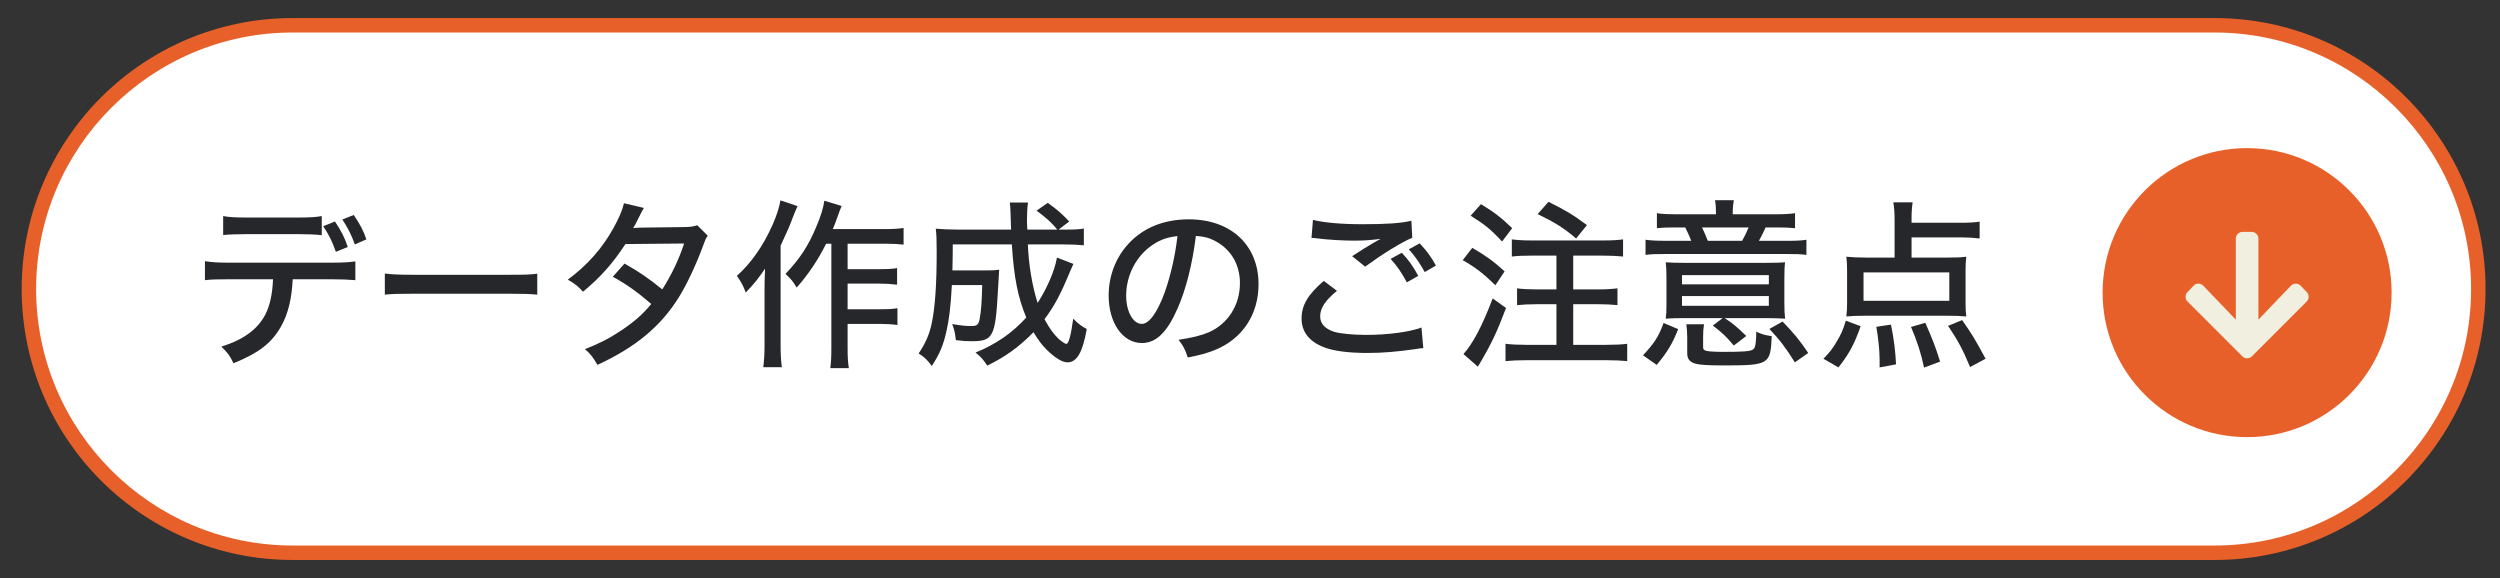
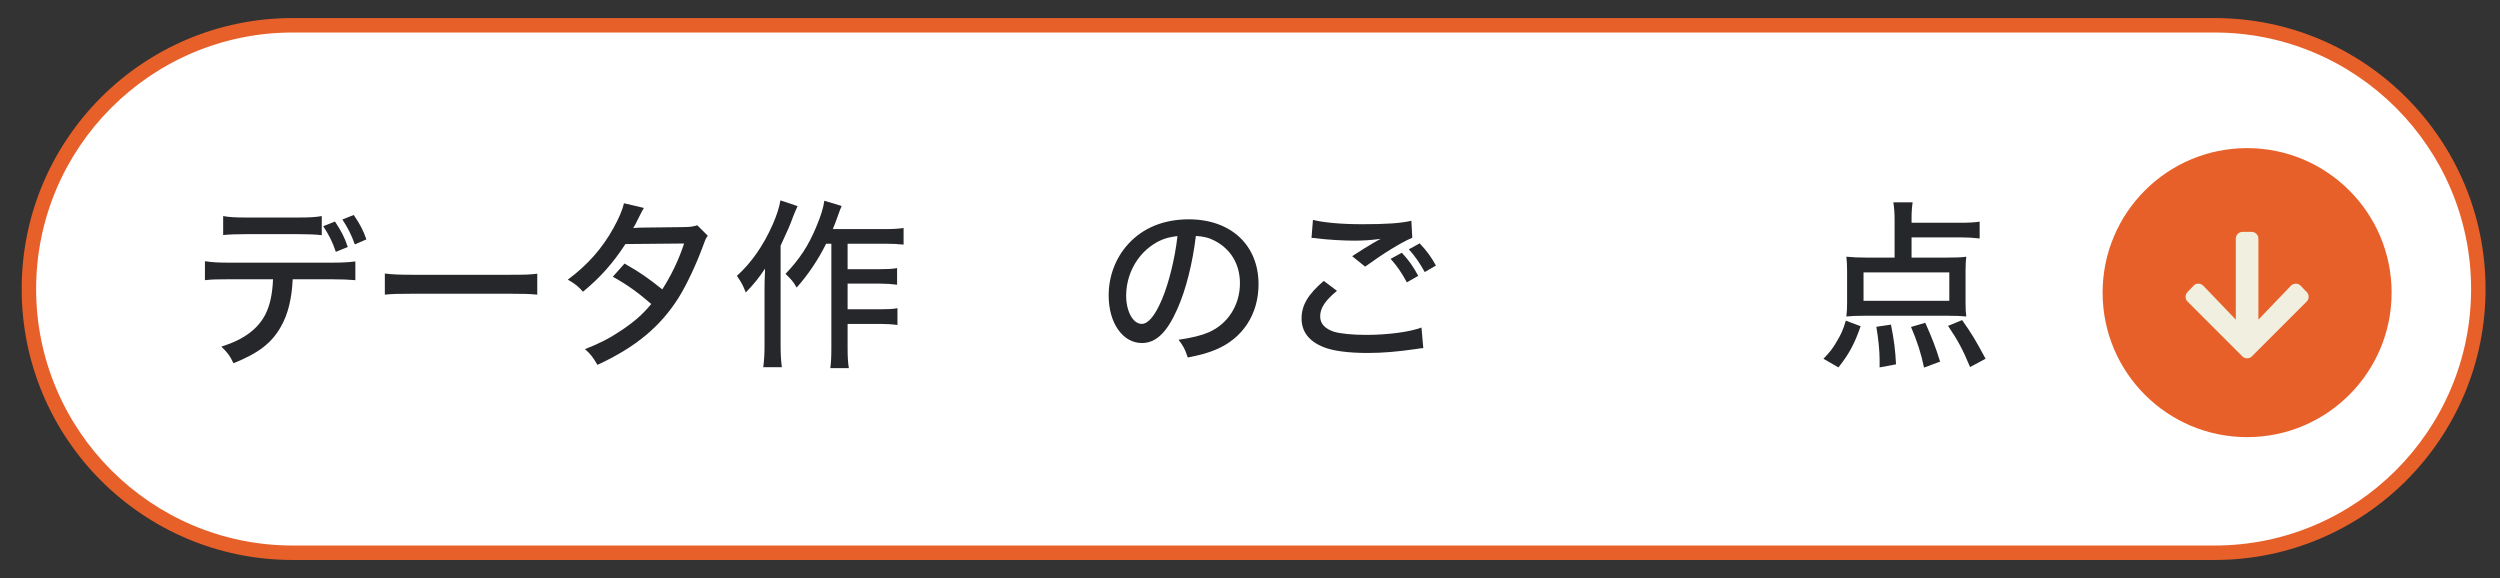
<svg xmlns="http://www.w3.org/2000/svg" id="_レイヤー_1" data-name="レイヤー_1" width="346" height="80" version="1.1" viewBox="0 0 346 80">
  <rect x="0" y="0" width="346" height="80" fill="#333333" stroke="none" />
  <defs>
    <style>
      .st0 {
        fill: #e86029;
      }

      .st1 {
        fill: #fff;
      }

      .st2 {
        fill: #26272a;
      }

      .st3 {
        fill: #f1efdf;
      }
    </style>
  </defs>
  <g>
    <path class="st1" d="M40.5,76.5c-20.126,0-36.5-16.374-36.5-36.5S20.374,3.5,40.5,3.5h266c20.126,0,36.5,16.374,36.5,36.5s-16.374,36.5-36.5,36.5H40.5Z" />
    <path class="st0" d="M306.5,4.5c19.575,0,35.5,15.925,35.5,35.5s-15.925,35.5-35.5,35.5H40.5c-19.575,0-35.5-15.925-35.5-35.5S20.925,4.5,40.5,4.5h266M306.5,2.5H40.5C19.789,2.5,3,19.289,3,40s16.789,37.5,37.5,37.5h266c20.711,0,37.5-16.789,37.5-37.5S327.211,2.5,306.5,2.5h0Z" />
  </g>
  <circle class="st0" cx="311" cy="40.5" r="20" />
  <g>
    <path class="st2" d="M40.51,38.652c-.125,2.674-.649,4.824-1.6,6.498-1.274,2.301-3.074,3.699-6.598,5.125-.5-1.051-.775-1.426-1.675-2.301,3.1-.975,5.049-2.424,6.099-4.473.625-1.225.975-2.85,1.05-4.85h-6.173c-1.725,0-2.35.025-3.25.125v-2.625c1,.15,1.775.201,3.299.201h14.197c1.549,0,2.449-.051,3.324-.176v2.6c-.8-.074-1.925-.125-3.299-.125h-5.374ZM30.887,29.904c.85.15,1.6.201,3.299.201h7.023c1.725,0,2.449-.051,3.324-.201v2.65c-.675-.102-2.075-.15-3.299-.15h-7.098c-1.475,0-2.5.049-3.25.125v-2.625ZM46.483,34.854c-.475-1.4-.95-2.324-1.75-3.549l1.625-.65c.9,1.375,1.3,2.125,1.775,3.523l-1.65.676ZM49.108,33.828c-.475-1.324-.925-2.225-1.725-3.449l1.575-.625c.875,1.275,1.325,2.15,1.75,3.375l-1.6.699Z" />
    <path class="st2" d="M53.263,37.854c.925.125,2,.174,3.849.174h13.521c2.149,0,2.75-.025,3.724-.15v2.9c-1.1-.1-1.899-.125-3.749-.125h-13.472c-2.1,0-2.85.025-3.874.125v-2.924Z" />
    <path class="st2" d="M89.11,28.779q-.275.451-.8,1.525c-.325.674-.5,1-.675,1.25.15,0,.5-.025,1.025-.051l5.948-.074c.85,0,1.35-.076,1.9-.25l1.449,1.449c-.3.4-.35.551-.75,1.65-.85,2.299-2.175,5.148-3.274,6.898-2.524,4.023-5.948,6.873-11.247,9.322-.65-1.1-.925-1.475-1.725-2.176,2.149-.85,3.424-1.523,4.999-2.574,1.825-1.225,2.924-2.174,4.174-3.674-1.775-1.549-3.399-2.725-5.324-3.773l1.625-1.824c2.1,1.199,3.274,1.998,5.224,3.574,1.25-1.949,2.274-4.074,3.024-6.35l-8.123.076c-1.75,2.674-3.449,4.598-5.874,6.598-.7-.775-1-1.025-2.1-1.674,2.699-2,4.749-4.299,6.323-7.148.75-1.35,1.25-2.525,1.45-3.424l2.75.648Z" />
    <path class="st2" d="M110.386,28.529c-.3.65-.375.85-.6,1.4-.5,1.35-.625,1.65-1.75,4.074v13.771c0,1.15.05,2.174.175,3.049h-2.575c.125-.975.175-1.85.175-3.074v-7.623c0-.775,0-1.225.075-2.949-.95,1.4-1.575,2.174-2.674,3.299-.4-1.023-.575-1.35-1.225-2.299,2-1.799,3.674-4.199,4.974-7.148.55-1.275.9-2.35,1.05-3.299l2.375.799ZM114.335,33.729c-1.05,2.125-2.399,4.174-4.074,6.074-.55-.926-.725-1.1-1.549-1.9,1.924-2,3.199-3.924,4.274-6.549.625-1.449,1-2.725,1.1-3.574l2.399.727c-.225.523-.3.725-.5,1.299-.375,1.049-.5,1.375-.725,1.9h7.248c1.175,0,1.799-.051,2.549-.15v2.299c-.7-.074-1.45-.125-2.524-.125h-5.224v3.523h4.474c1,0,1.625-.023,2.374-.148v2.299c-.8-.1-1.475-.15-2.374-.15h-4.474v3.549h4.524c1.025,0,1.649-.023,2.375-.148v2.324c-.75-.102-1.45-.15-2.375-.15h-4.524v3.273c0,1.375.05,2.15.175,2.85h-2.574c.1-.65.15-1.424.15-2.85v-14.371h-.725Z" />
-     <path class="st2" d="M148.558,36.527q-.175.35-.475,1.076c-1.299,3.148-2.199,4.822-3.524,6.572.675,1.25,1.2,1.975,1.875,2.65.425.398.975.773,1.15.773.325,0,.649-1.273.95-3.498.65.674,1.2,1.1,1.875,1.424-.575,3.275-1.375,4.625-2.674,4.625-.7,0-1.7-.602-2.774-1.65-.675-.65-1.275-1.424-1.925-2.523-1.974,2.023-3.874,3.398-6.398,4.623-.625-.926-.875-1.199-1.625-1.799,2.799-1.15,5.049-2.676,7.023-4.85-1.15-2.773-1.7-5.475-2-10.123h-8.173q0,1.551-.05,3.6h4.674c.9,0,1.325-.025,1.8-.1q-.05.525-.175,2.975c-.35,6.297-.675,6.922-3.599,6.922-.775,0-1.275-.023-2.225-.148-.1-.975-.175-1.326-.5-2.225,1.35.225,1.925.273,2.649.273.775,0,1-.174,1.15-.998.2-.951.3-2.475.35-4.674h-4.199c-.15,2.924-.375,4.773-.775,6.523-.45,1.898-.925,3.023-2,4.674-.7-.926-1.05-1.25-1.825-1.725.95-1.4,1.475-2.625,1.8-4.1.475-2.225.7-5.424.7-9.922,0-1.75-.025-2.35-.125-3.25.9.074,1.85.125,3.124.125h7.298q-.075-3.074-.175-3.75h2.524c-.1.525-.15,1.475-.15,2.426,0,.299,0,.549.05,1.324h4.149c-.85-1.025-1.475-1.574-2.874-2.625l1.549-1.074c1.3.924,1.899,1.449,2.975,2.574l-1.475,1.125h.85c1.35,0,2.024-.025,2.649-.15v2.324c-.8-.074-1.65-.125-2.924-.125h-4.824c.1,2.725.6,5.799,1.35,8.098,1.325-2.049,2.375-4.498,2.674-6.273l2.274.875Z" />
    <path class="st2" d="M162.961,42.727c-1.45,3.299-2.975,4.748-4.924,4.748-2.649,0-4.599-2.773-4.599-6.572,0-2.676.95-5.199,2.699-7.123,2.05-2.25,4.924-3.426,8.398-3.426,5.823,0,9.647,3.574,9.647,8.975,0,4.174-2.199,7.521-5.948,9.072-1.175.475-2.149.75-3.849,1.074-.375-1.15-.601-1.574-1.275-2.449,1.95-.301,3.074-.574,4.149-1.025,2.674-1.148,4.349-3.773,4.349-6.797,0-2.6-1.225-4.674-3.424-5.85-.85-.449-1.524-.625-2.675-.699-.449,3.725-1.35,7.373-2.549,10.072ZM159.536,33.879c-2.274,1.523-3.674,4.199-3.674,7.049,0,2.174.95,3.898,2.149,3.898.9,0,1.824-1.1,2.8-3.375.975-2.299,1.824-5.799,2.149-8.771-1.375.148-2.35.475-3.425,1.199Z" />
    <path class="st2" d="M185.036,40.252c-1.624,1.324-2.324,2.4-2.324,3.523,0,1.025.649,1.725,1.949,2.15.875.25,2.524.424,4.424.424,3.024,0,6.124-.424,7.648-1.023l.25,2.85c-.399.023-.524.049-.975.125-2.624.375-4.624.549-6.748.549-2.6,0-4.749-.275-6.049-.799-2.05-.801-3.074-2.15-3.074-3.975s.899-3.35,3.074-5.199l1.824,1.375ZM181.712,30.43c1.45.375,3.874.6,6.799.6,3.398,0,5.273-.125,6.823-.475l.125,2.35c-1.55.648-4.049,2.199-6.523,3.998l-1.8-1.449c1.574-1.025,1.925-1.225,2.8-1.75.274-.15.35-.199.649-.375.2-.1.25-.125.5-.273-1.3.174-2.324.25-3.649.25-1.55,0-3.648-.125-5.049-.301-.449-.074-.524-.074-.874-.074l.199-2.5ZM194.009,34.979c.976,1.049,1.55,1.85,2.274,3.199l-1.574.9c-.7-1.301-1.375-2.301-2.249-3.25l1.549-.85ZM196.483,33.678c.95,1,1.625,1.926,2.25,3.074l-1.55.9c-.675-1.225-1.325-2.174-2.199-3.148l1.499-.826Z" />
-     <path class="st2" d="M203.763,34.303c1.925,1.125,2.874,1.801,4.474,3.25l-1.274,1.924c-1.699-1.648-2.699-2.424-4.523-3.473l1.324-1.701ZM208.437,42.627c-1.3,3.424-2.024,4.973-3.898,8.123l-2-1.75c1.274-1.4,2.574-3.824,4.049-7.697l1.85,1.324ZM204.963,28.256c1.824,1.1,2.824,1.873,4.323,3.324l-1.399,1.848c-1.499-1.623-2.374-2.348-4.349-3.572l1.425-1.6ZM211.961,35.379c-1.175,0-1.8.023-2.725.125v-2.375c.8.1,1.55.15,2.725.15h9.947c1.275,0,2-.051,2.725-.15v2.375c-.75-.076-1.675-.125-2.725-.125h-4.174v4.674h3.449c1.075,0,1.949-.051,2.675-.15v2.324c-.75-.074-1.7-.125-2.675-.125h-3.449v5.623h4.574c1.149,0,2.249-.049,2.899-.148v2.398c-.775-.074-1.775-.125-2.899-.125h-11.072c-1.15,0-2.075.051-2.875.125v-2.398c.75.1,1.725.148,2.85.148h4.199v-5.623h-2.749c-.976,0-1.925.051-2.7.125v-2.324c.675.1,1.625.15,2.675.15h2.774v-4.674h-3.449ZM214.311,27.93c2.499,1.25,3.324,1.75,5.323,3.225l-1.499,1.85c-1.7-1.449-2.949-2.225-5.324-3.375l1.5-1.699Z" />
-     <path class="st2" d="M227.389,49.176c1.549-1.65,2.174-2.6,2.849-4.475l2.024.85c-.824,2.049-1.475,3.148-2.974,4.949l-1.899-1.324ZM237.485,29.33c0-.551-.024-1.051-.125-1.625h2.6c-.1.551-.149,1.025-.149,1.625v.324h5.998c1.225,0,1.949-.049,2.624-.15v2.076c-.824-.076-1.399-.102-2.624-.102h-1.449c-.351.775-.525,1.125-.925,1.85h3.674c1.475,0,2.175-.023,2.899-.148v2.098c-.675-.1-1.45-.125-2.925-.125h-16.445c-1.475,0-2.2.025-2.899.125v-2.098c.675.1,1.499.148,2.949.148h3.374c-.25-.648-.375-.949-.825-1.85h-1.399c-1.199,0-1.8.025-2.524.102v-2.076c.625.102,1.375.15,2.6.15h5.573v-.324ZM233.112,44.025c-1.175,0-1.8.025-2.575.076.075-.525.101-.975.101-1.949v-3.625c0-1.025-.025-1.6-.101-2.225.75.051,1.375.076,2.725.076h11.022c1.449,0,2.1-.025,2.774-.076-.075.525-.101,1.15-.101,2.199v3.5c0,.824.025,1.449.101,2.1-.425-.025-1.8-.076-2.399-.076h-5.974c1.024.65,1.725,1.225,2.999,2.475l-1.725,1.324c-1.125-1.324-1.499-1.674-2.899-2.773l1.35-1.025h-5.298ZM232.787,39.352h12.021v-1.273h-12.021v1.273ZM232.787,42.326h12.021v-1.35h-12.021v1.35ZM243.06,46.225v-.324c.8.375,1.074.449,2.149.625-.175,3.949-.35,4.049-6.823,4.049-1.899,0-3.175-.074-3.749-.25-.8-.225-1.125-.65-1.125-1.449v-2.125c0-.799-.05-1.35-.125-1.875h2.449c-.1.65-.125.977-.125,1.875v1.275c0,.324.101.424.425.525.351.1,1.325.148,2.399.148,2.675,0,3.649-.074,4.024-.299.25-.15.325-.301.399-.75.051-.324.101-.875.101-1.176v-.25ZM241.11,33.328c.374-.674.649-1.225.899-1.85h-6.448c.3.625.449.975.8,1.85h4.749ZM248.408,50.15c-1.25-2-2.074-3.1-3.524-4.625l1.824-1.023c1.55,1.6,2.4,2.623,3.55,4.348l-1.85,1.301Z" />
    <path class="st2" d="M252.363,49.65c.899-.926,1.274-1.4,1.85-2.4.6-1,.85-1.549,1.25-2.873l2.049.773c-.85,2.449-1.624,3.875-3.074,5.699l-2.074-1.199ZM264.561,35.652h4.749c1.374,0,2.124-.023,2.824-.125-.075.576-.101,1.176-.101,1.975v4.424c0,.801.025,1.301.101,1.875-.775-.074-1.4-.1-2.475-.1h-11.647c-1.05,0-1.749.025-2.475.1.075-.65.101-1.148.101-1.85v-4.449c0-.75-.025-1.299-.101-1.975.726.076,1.65.125,2.824.125h3.85v-5.197c0-.951-.05-1.725-.175-2.449h2.674c-.1.674-.149,1.324-.149,2.273v.551h6.823c1.125,0,1.899-.051,2.6-.15v2.324c-.9-.1-1.65-.15-2.6-.15h-6.823v2.799ZM257.912,37.703v3.924h11.872v-3.924h-11.872ZM260.137,50.85v-1.1c0-1.199-.176-2.9-.45-4.523l2.024-.301c.45,2.25.6,3.6.7,5.498l-2.274.426ZM266.285,50.875c-.4-1.949-.925-3.574-1.8-5.625l1.975-.574c.899,2.025,1.449,3.398,2.049,5.373l-2.224.826ZM272.658,50.799c-1.05-2.523-1.699-3.699-3.049-5.697l1.949-.801c1.425,2.049,1.675,2.449,3.249,5.35l-2.149,1.148Z" />
  </g>
  <path class="st3" d="M319.242,40.411c.183.183.273.403.273.664s-.091.481-.273.664l-7.578,7.578c-.183.183-.403.273-.664.273s-.481-.091-.664-.273l-7.578-7.578c-.182-.183-.273-.403-.273-.664s.091-.481.273-.664l.859-.898c.183-.183.403-.267.664-.254s.481.11.664.293l4.492,4.688v-11.211c0-.261.091-.481.273-.664s.403-.273.664-.273h1.25c.261,0,.481.091.664.273s.273.403.273.664v11.211l4.492-4.688c.183-.183.403-.28.664-.293s.481.071.664.254l.859.898Z" />
</svg>